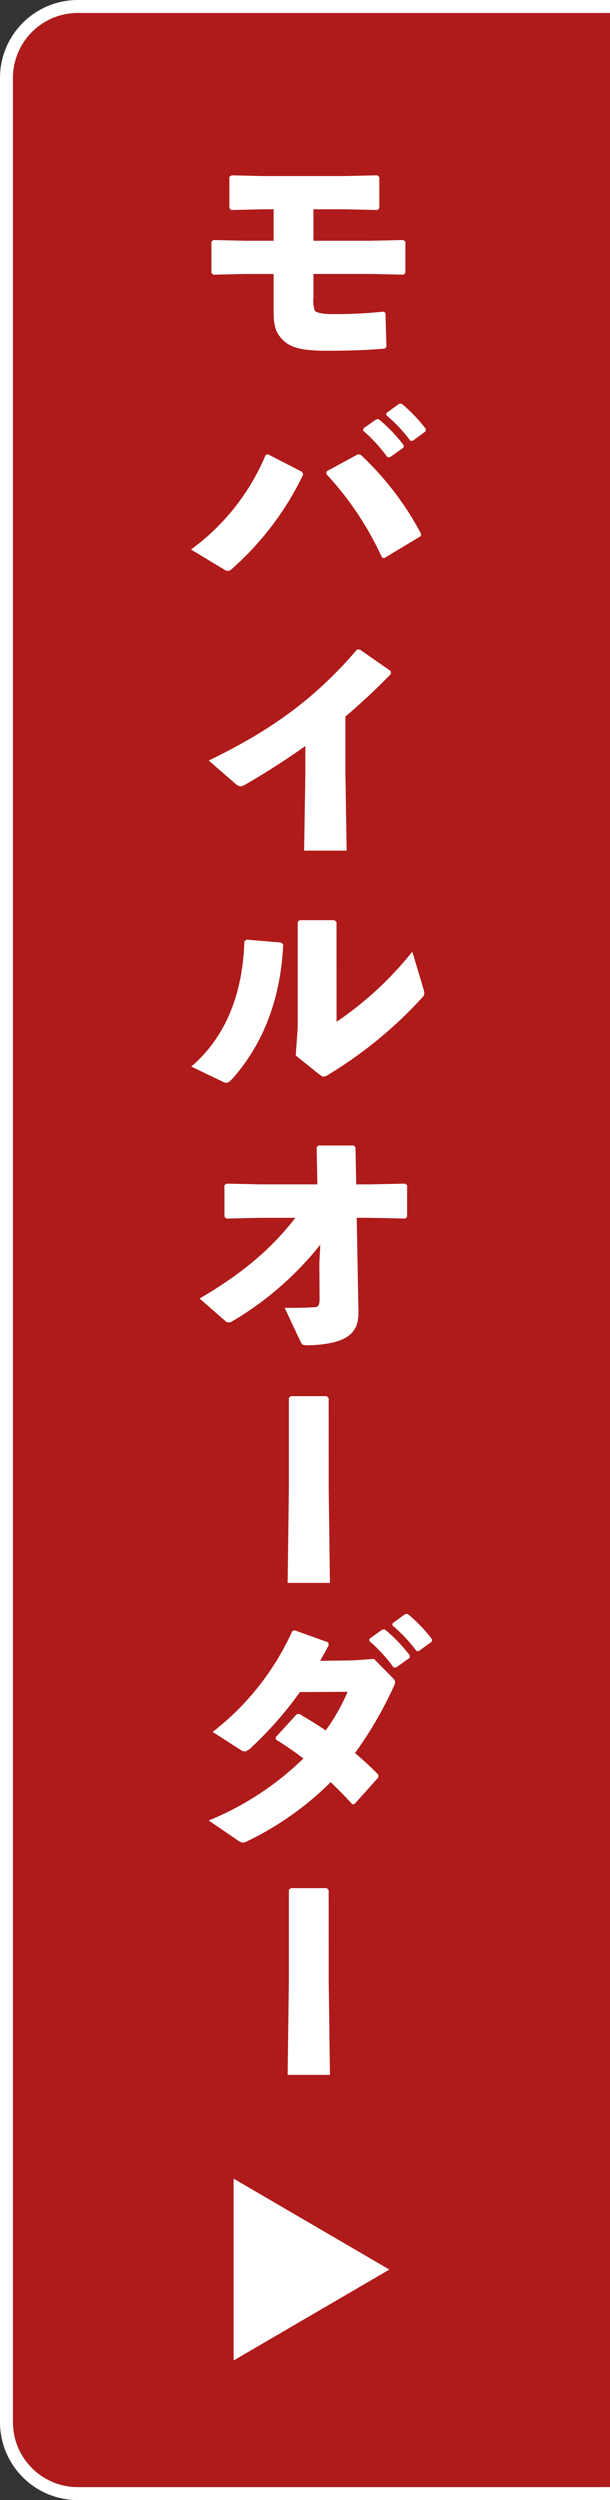
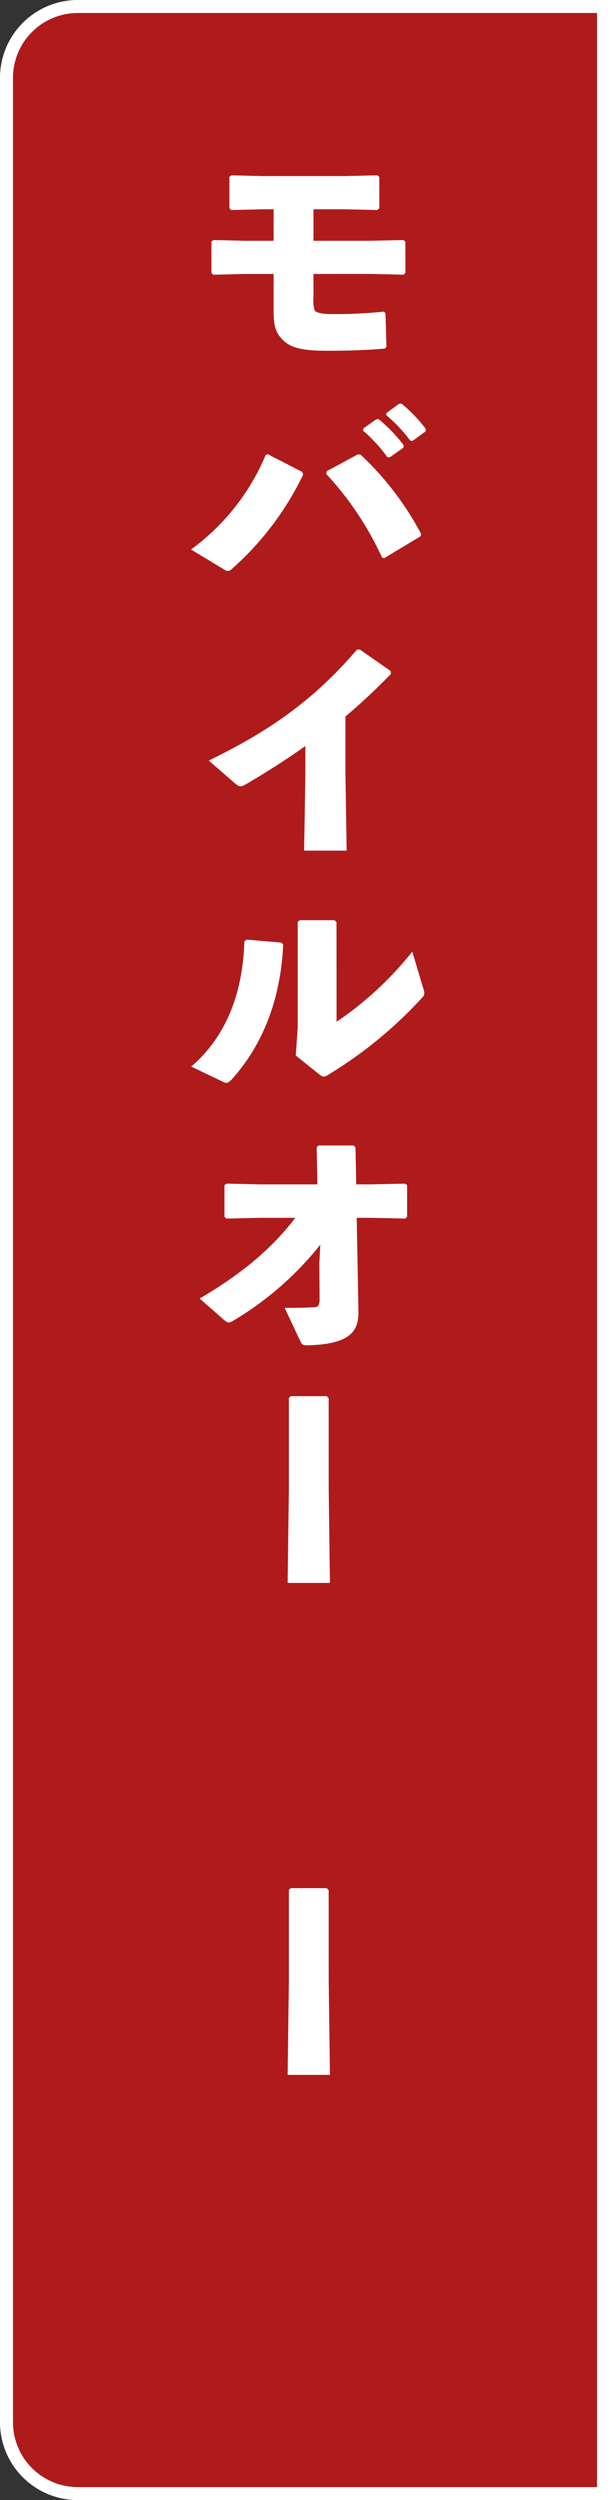
<svg xmlns="http://www.w3.org/2000/svg" width="94" height="385" viewBox="0 0 94 385">
  <rect x="0" y="0" width="94" height="385" fill="#333333" stroke="none" />
  <defs>
    <clipPath id="clip-path">
      <rect id="長方形_31259" data-name="長方形 31259" width="37.13" height="292.521" fill="#fff" />
    </clipPath>
  </defs>
  <g id="side_float" transform="translate(-1506 -380)">
    <g id="長方形_31258" data-name="長方形 31258" transform="translate(1508 382)" fill="#af1a1a" stroke="#fff" stroke-width="2">
      <path d="M10,0H90a0,0,0,0,1,0,0V381a0,0,0,0,1,0,0H10A10,10,0,0,1,0,371V10A10,10,0,0,1,10,0Z" stroke="none" />
      <path d="M10-1H91a0,0,0,0,1,0,0V382a0,0,0,0,1,0,0H10A11,11,0,0,1-1,371V10A11,11,0,0,1,10-1Z" fill="none" />
    </g>
-     <path id="長方形_31260" data-name="長方形 31260" d="M10,0H92a0,0,0,0,1,0,0V381a0,0,0,0,1,0,0H10A10,10,0,0,1,0,371V10A10,10,0,0,1,10,0Z" transform="translate(1508 382)" fill="#af1a1a" />
    <g id="グループ_57245" data-name="グループ 57245" transform="translate(1535.435 407)">
      <g id="グループ_57244" data-name="グループ 57244" clip-path="url(#clip-path)">
        <path id="パス_86130" data-name="パス 86130" d="M18.868,18.83a4.885,4.885,0,0,0,.189,1.97c.152.3.985.569,2.69.569A74.722,74.722,0,0,0,29.7,20.99l.265.227.151,5.191-.227.265c-1.553.151-4.281.341-8.9.341-4.282,0-6.024-.531-7.312-2.2-.986-1.25-.948-2.8-.948-4.66V15.193H8.184l-4.774.114L3.145,15V10.192l.341-.228,4.736.114H12.73V5.228H11.177l-5,.114-.266-.3V.227L6.251,0l4.812.114H23.49L28.719,0l.3.265V5.039l-.265.3L23.6,5.228H18.868v4.85h8.714l5.153-.114.3.265V15l-.265.3-4.964-.114H18.868Z" fill="#fff" />
        <path id="パス_86131" data-name="パス 86131" d="M17.277,46.1A45.939,45.939,0,0,1,6.252,60.652a.858.858,0,0,1-.568.265,1.2,1.2,0,0,1-.606-.228L0,57.62A34.544,34.544,0,0,0,11.518,43.034l.341-.076,5.3,2.728Zm3.637-.531,4.812-2.614.417.076a46.229,46.229,0,0,1,9.32,12.2l-.075.34L29.78,58.947l-.341-.076a48.4,48.4,0,0,0-8.6-12.882ZM26.56,38.98l1.97-1.4.379-.038a24.341,24.341,0,0,1,3.864,4.016l-.038.379-2.083,1.478h-.379a23.906,23.906,0,0,0-3.751-4.092Zm3.561-2.387,1.933-1.4.379-.038a23,23,0,0,1,3.75,3.9l-.038.379-1.97,1.44H33.8a22.806,22.806,0,0,0-3.713-3.94Z" fill="#fff" />
        <path id="パス_86132" data-name="パス 86132" d="M17.618,87.885c-2.879,2.046-5.873,3.979-9.207,5.911-.757.417-.947.417-1.628-.151L2.728,90.12c8.9-4.318,15.951-9.016,22.847-17.087h.454l4.736,3.3.038.454c-2.425,2.5-4.774,4.661-7.009,6.555v8.752l.189,11.9H17.429L17.618,92.2Z" fill="#fff" />
        <path id="パス_86133" data-name="パス 86133" d="M.038,137.247c5.077-4.358,7.919-10.8,8.184-19.286l.341-.264,5.342.454.3.3c-.417,9.016-3.486,15.836-7.918,20.761-.379.379-.568.531-.834.531a1.2,1.2,0,0,1-.606-.189Zm22.392-6.9a52.434,52.434,0,0,0,11.669-10.8l1.667,5.569a3.425,3.425,0,0,1,.19.833.986.986,0,0,1-.341.683,65.424,65.424,0,0,1-14.322,11.783,1.746,1.746,0,0,1-.871.379c-.19,0-.341-.114-.606-.3l-3.676-2.956.3-4.281V114.968l.3-.264h5.38l.3.3Z" fill="#fff" />
        <path id="パス_86134" data-name="パス 86134" d="M10.609,160.54l-5.191.114-.265-.3V155.5l.341-.228,5.153.116h8.827l-.113-5.722.265-.266h5.418l.3.266.114,5.722h2.084l5.418-.116.34.228v4.851l-.265.3-5.532-.114h-1.97l.266,14.4c.037,2.841-.985,5.039-7.692,5.228-.947,0-.984-.038-1.288-.682l-2.386-5.077c2.311,0,3.636-.038,4.736-.114.378-.036.644-.3.644-1.212l-.039-5.569.152-2.842A49.311,49.311,0,0,1,6.517,176.377c-.569.341-.834.38-1.25.038l-3.941-3.448c6.214-3.637,10.988-7.5,14.739-12.427Z" fill="#fff" />
        <path id="パス_86135" data-name="パス 86135" d="M21.217,202.286l.189,14.474H14.89l.189-14.549V188.268l.3-.265h5.532l.3.3Z" fill="#fff" />
-         <path id="パス_86136" data-name="パス 86136" d="M31.03,231.338c.266.3.417.454.417.682a1.418,1.418,0,0,1-.19.644,59.337,59.337,0,0,1-5.986,10.3,48.813,48.813,0,0,1,3.6,3.334v.417l-3.676,4.092-.34.038c-1.1-1.212-2.2-2.312-3.334-3.41a46.919,46.919,0,0,1-12.769,9.055,1.662,1.662,0,0,1-.72.265,1.513,1.513,0,0,1-.871-.379l-4.433-3.03A45.554,45.554,0,0,0,17.315,243.8a48.5,48.5,0,0,0-4.244-2.917v-.379l3.221-3.524.417-.038c1.4.833,2.765,1.667,4.054,2.539a32.02,32.02,0,0,0,3.372-5.949l-7.351.038a57.164,57.164,0,0,1-7.729,8.752c-.719.531-.909.493-1.591.038l-4.129-2.652A41.07,41.07,0,0,0,15.61,224.177l.379-.113,5.153,1.856.075.417c-.417.833-.871,1.629-1.326,2.425l5.191-.076,3.107-.228Zm-3.524-5.986,1.971-1.4.379-.037a24.263,24.263,0,0,1,3.864,4.016l-.038.379L31.6,229.784H31.22a23.938,23.938,0,0,0-3.751-4.091Zm3.562-2.387,1.932-1.4.379-.038a22.929,22.929,0,0,1,3.751,3.9l-.038.379-1.97,1.44h-.379a22.8,22.8,0,0,0-3.713-3.94Z" fill="#fff" />
        <path id="パス_86137" data-name="パス 86137" d="M21.217,278.047l.189,14.474H14.89l.189-14.549V264.029l.3-.265h5.532l.3.3Z" fill="#fff" />
      </g>
    </g>
-     <path id="多角形_1" data-name="多角形 1" d="M14,0,28,24H0Z" transform="translate(1566 715.5) rotate(90)" fill="#fff" />
  </g>
</svg>